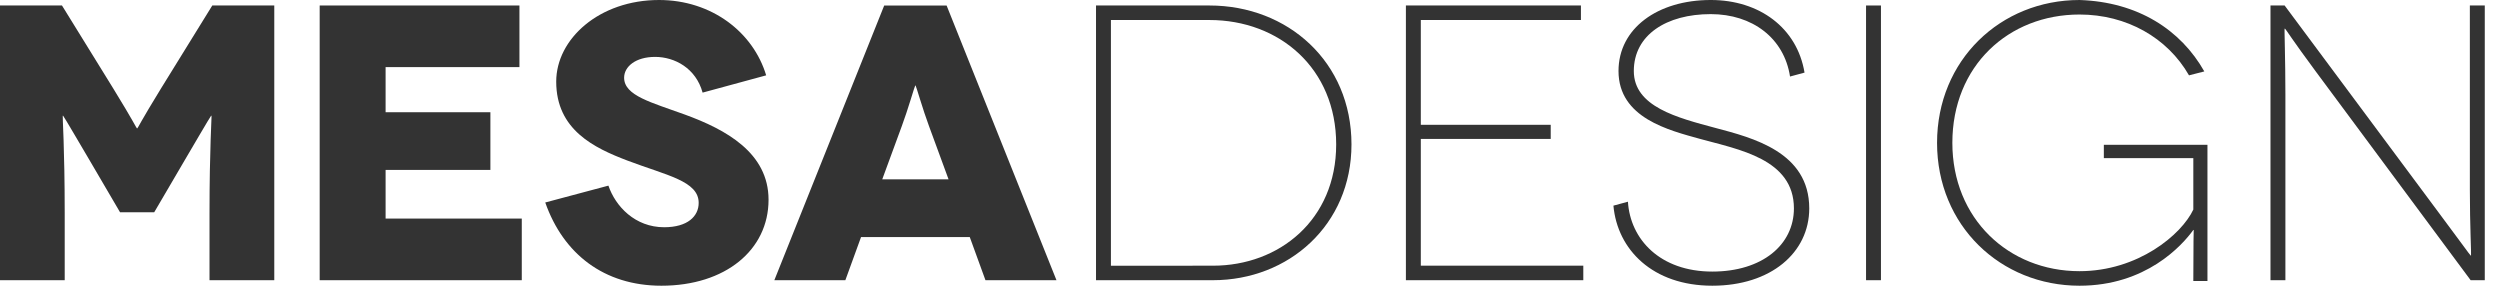
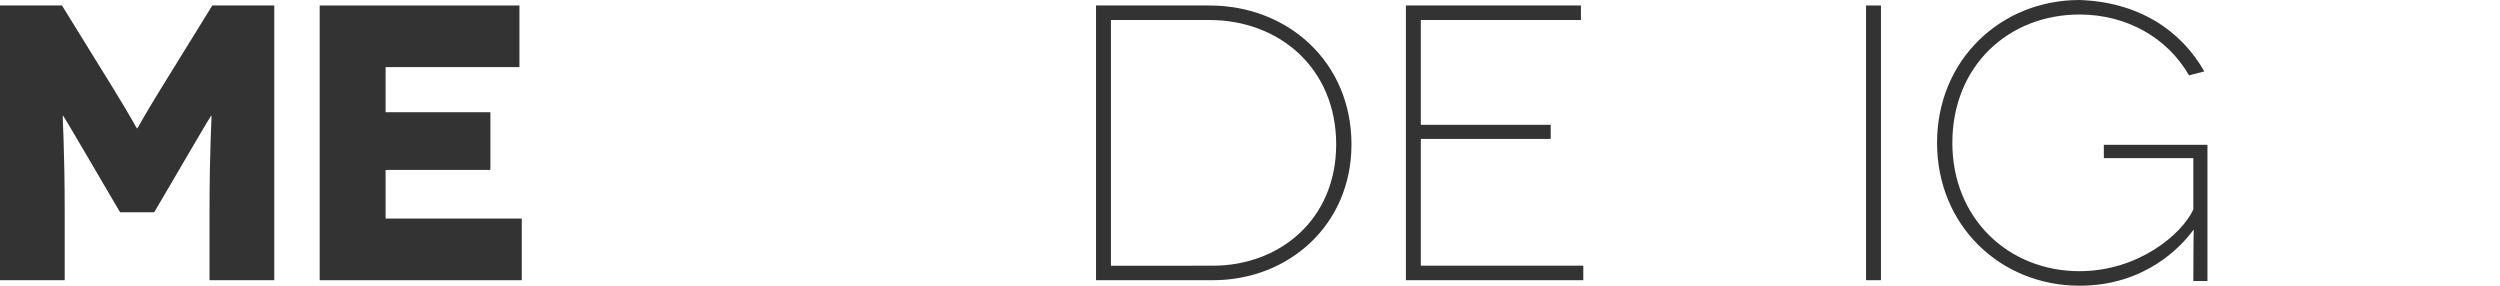
<svg xmlns="http://www.w3.org/2000/svg" version="1.1" id="Layer_1" x="0px" y="0px" width="350px" height="40px" viewBox="0 0 350 40" enable-background="new 0 0 350 40" xml:space="preserve">
  <g>
    <path fill="#333333" d="M38.399,0.769v38.459h-9.067v-9.396c0-9.119,0.332-13.625,0.275-13.625h-0.054   c-0.054,0-3.131,5.274-3.459,5.823l-4.505,7.69h-4.78l-4.505-7.69c-0.332-0.549-3.409-5.823-3.463-5.823H8.784   c-0.053,0,0.275,4.505,0.275,13.625v9.396h-9.064V0.769h8.682l7.197,11.648c2.802,4.56,3.241,5.549,3.295,5.549h0.054   c0.057,0,0.496-0.989,3.298-5.549l7.2-11.648H38.399z" />
    <path fill="#333333" d="M73.049,30.601v8.628H44.755V0.769h27.966v8.626H53.983v6.318h14.672v8.075H53.983v6.812H73.049z" />
-     <path fill="#333333" d="M98.364,12.967c-0.932-3.407-3.901-5.001-6.65-5.001c-2.745,0-4.337,1.375-4.337,2.913   c0,2.527,3.845,3.461,8.514,5.164c5.715,2.088,11.706,5.33,11.706,11.923c0,7.032-6.047,12.034-15,12.034   c-8.021,0-13.733-4.452-16.261-11.652l8.843-2.359c0.989,2.909,3.737,5.825,7.803,5.825c3.295,0,4.834-1.542,4.834-3.409   c0-3.077-4.505-3.846-10-5.933c-4.616-1.758-9.945-4.286-9.945-11.043C77.87,5.44,83.914,0,92.263,0   c7.364,0,13.187,4.505,15,10.548L98.364,12.967z" />
-     <path fill="#333333" d="M135.766,33.185h-15.218l-2.199,6.044h-9.942l15.382-38.459h8.736l15.382,38.459h-9.942L135.766,33.185z    M132.799,25.109l-2.745-7.473c-0.825-2.197-1.817-5.66-1.871-5.66h-0.053c-0.054,0-1.046,3.462-1.871,5.66l-2.746,7.473H132.799z" />
    <path fill="#333333" d="M169.32,0.769c10.987,0,19.887,7.913,19.887,19.45c0,11.263-8.789,19.009-19.391,19.009h-16.375V0.769   H169.32z M169.816,37.197c9.286,0,17.249-6.43,17.249-16.978c0-10.66-7.963-17.417-17.745-17.417h-13.791v34.396H169.816z" />
    <path fill="#333333" d="M221.662,37.197v2.031h-24.836V0.769h24.504v2.033h-22.416v14.67H217.1v1.978h-18.186v17.748H221.662z" />
-     <path fill="#333333" d="M250.604,10.714c-0.826-5.385-5.275-8.737-11.1-8.737c-6.207,0-10.77,2.913-10.77,7.968   c0,5,6.098,6.538,11.428,7.966c5.166,1.373,13.133,3.353,13.133,11.262c0,6.208-5.387,10.827-13.572,10.827   c-8.35,0-13.295-5.056-13.844-11.21l2.031-0.55c0.332,5.276,4.506,9.781,11.812,9.781c6.979,0,11.426-3.737,11.426-8.849   c0-6.921-7.746-8.24-13.129-9.723c-4.34-1.208-11.428-2.913-11.428-9.504c0-5.99,5.494-9.945,12.912-9.945   c6.812,0,12.088,3.901,13.131,10.165L250.604,10.714z" />
    <path fill="#333333" d="M261.246,39.229V0.769h2.088v38.459H261.246z" />
    <path fill="#333333" d="M307.064,32.196C305.473,34.395,300.418,40,291.133,40c-11.045,0-19.945-8.407-19.945-20   c0-11.593,8.9-20,19.945-20c8.186,0.274,14.172,4.176,17.471,9.999l-2.143,0.549c-3.023-5.274-8.738-8.516-15.328-8.516   c-9.945,0-17.803,7.197-17.803,17.967c0,10.601,7.857,17.965,17.803,17.965c8.186,0,14.283-5.112,15.932-8.625v-7.198h-12.527   v-1.869h14.506v19.066h-1.979c0-5.494,0.055-7.089,0.055-7.143H307.064z" />
-     <path fill="#333333" d="M347.869,0.769v38.459h-1.979l-21.646-29.174c-3.299-4.45-4.287-6.044-4.342-6.044h-0.053   c-0.057,0,0.107,4.23,0.107,9.176v26.042h-2.088V0.769h1.98l21.537,28.953c3.131,4.177,4.447,6.048,4.504,6.048h0.055   c0.053,0-0.164-4.287-0.164-9.125V0.769H347.869z" />
  </g>
</svg>